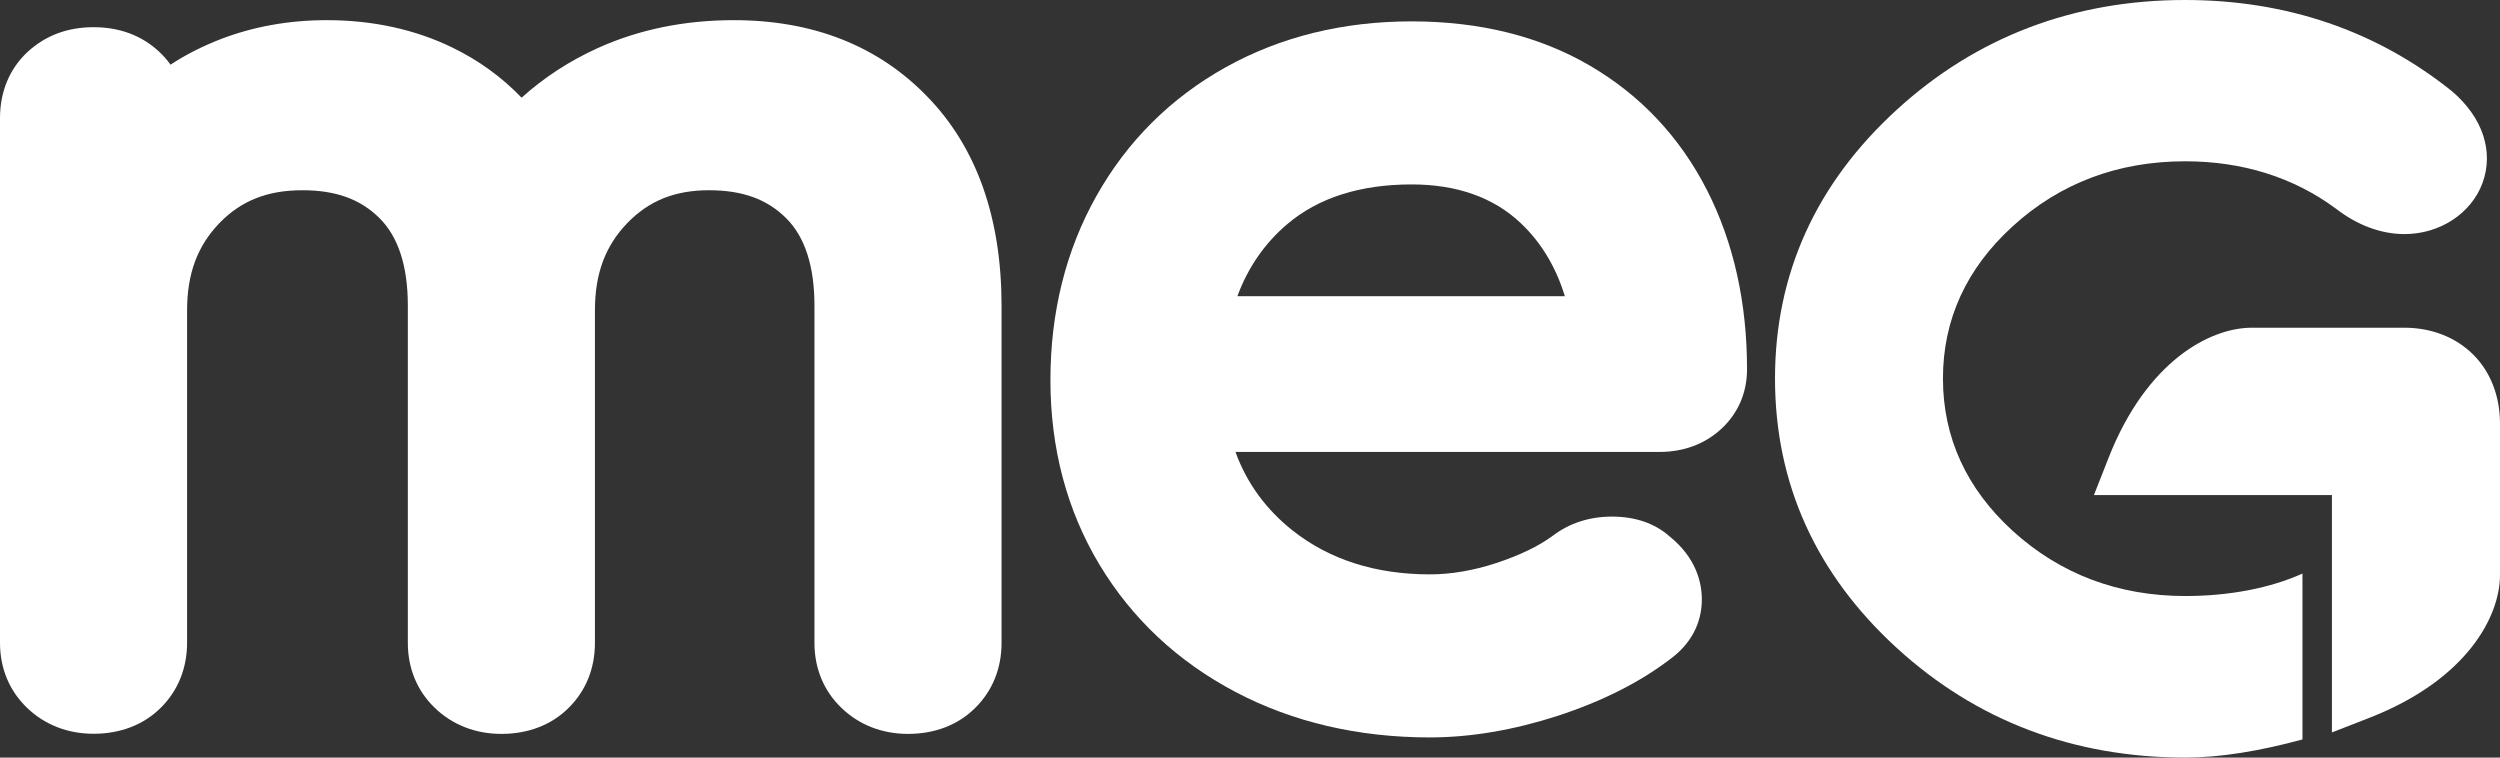
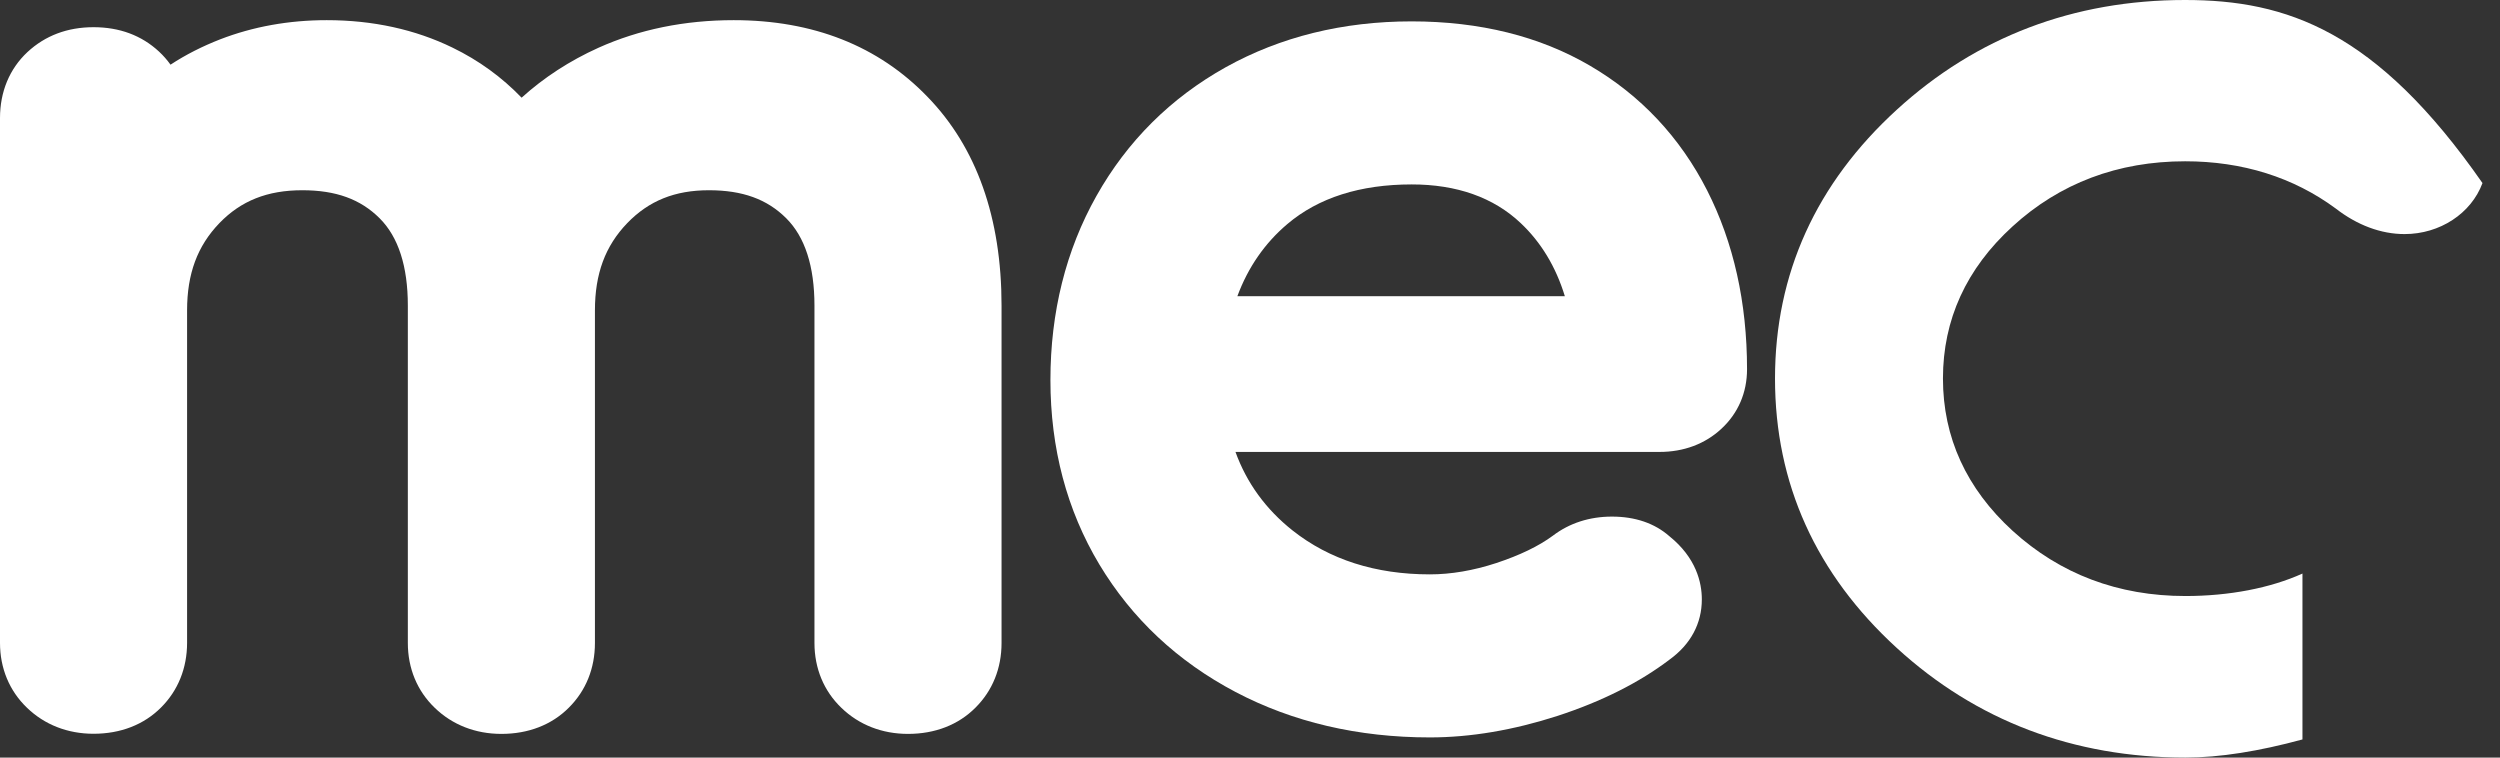
<svg xmlns="http://www.w3.org/2000/svg" width="330" height="100" viewBox="0 0 330 100" fill="none">
  <rect x="0" y="0" width="330" height="100" fill="#333333" stroke="none" />
-   <path d="M326.452 46.794C324.176 44.526 320.95 43.258 317.384 43.258H297.258C291.649 43.258 283.333 47.741 278.351 60.386L276.398 65.351H307.814V96.678L312.814 94.731C325.502 89.766 330 81.479 330 75.889V55.831C329.982 52.259 328.728 49.044 326.452 46.794Z" fill="white" />
  <path d="M96.846 2.661C90.358 2.661 84.355 3.894 78.996 6.305C75.197 8.019 71.792 10.234 68.853 12.895C66.237 10.18 63.19 7.966 59.731 6.287C54.821 3.894 49.229 2.661 43.136 2.661C38.118 2.661 33.387 3.518 29.05 5.197C26.72 6.108 24.516 7.216 22.509 8.537C22.061 7.912 21.559 7.341 20.986 6.805C18.692 4.679 15.789 3.59 12.348 3.59C8.907 3.59 5.968 4.697 3.62 6.876C1.254 9.091 0 12.109 0 15.592V84.854C0 88.212 1.237 91.195 3.566 93.427C5.878 95.66 8.925 96.857 12.348 96.857C15.914 96.857 18.996 95.66 21.255 93.392C23.512 91.141 24.695 88.176 24.695 84.854V40.972C24.695 36.131 26.057 32.47 28.961 29.452C31.81 26.505 35.287 25.112 39.91 25.112C44.337 25.112 47.581 26.29 50.108 28.809C52.581 31.273 53.835 35.149 53.835 40.346V84.872C53.835 88.23 55.072 91.213 57.401 93.445C59.713 95.678 62.76 96.874 66.183 96.874C69.749 96.874 72.832 95.678 75.09 93.409C77.348 91.159 78.531 88.212 78.531 84.872V40.972C78.531 36.131 79.892 32.47 82.796 29.452C85.645 26.505 89.068 25.112 93.584 25.112C98.011 25.112 101.254 26.29 103.781 28.809C106.254 31.273 107.509 35.149 107.509 40.346V84.872C107.509 88.23 108.746 91.213 111.075 93.445C113.387 95.678 116.434 96.874 119.857 96.874C123.423 96.874 126.505 95.678 128.763 93.409C131.022 91.159 132.204 88.212 132.204 84.872V40.346C132.204 28.737 128.907 19.45 122.437 12.788C115.95 6.055 107.33 2.661 96.846 2.661Z" fill="white" />
  <path d="M209.892 8.68C203.244 4.787 195.323 2.822 186.326 2.822C177.258 2.822 169.014 4.858 161.792 8.877C154.534 12.931 148.799 18.628 144.731 25.862C140.699 33.024 138.656 41.204 138.656 50.17C138.656 59.171 140.824 67.351 145.107 74.495C149.409 81.657 155.448 87.319 163.082 91.338C170.645 95.321 179.283 97.339 188.745 97.339C194.122 97.339 199.785 96.374 205.591 94.499C211.452 92.588 216.434 90.07 220.376 87.069C223.172 85.051 224.642 82.3 224.642 79.121C224.642 76.889 223.889 73.62 220.358 70.781C218.405 69.066 215.842 68.191 212.778 68.191C209.821 68.191 207.168 69.048 204.982 70.709C203.1 72.102 200.591 73.299 197.527 74.317C194.48 75.317 191.523 75.817 188.745 75.817C181.577 75.817 175.484 73.87 170.609 70.013C167.097 67.226 164.57 63.761 163.082 59.654H219.068C222.258 59.654 225.072 58.6 227.222 56.599C229.444 54.545 230.609 51.813 230.609 48.741C230.609 39.936 228.835 32.006 225.34 25.13C221.774 18.128 216.577 12.591 209.892 8.68ZM169.928 29.577C174.032 26.094 179.552 24.344 186.344 24.344C192.294 24.344 197.151 26.058 200.735 29.452C203.423 31.988 205.376 35.221 206.559 39.096H163.333C164.749 35.274 166.971 32.077 169.928 29.577Z" fill="white" />
-   <path d="M288.477 78.675C279.606 78.675 271.935 75.781 265.663 70.066C259.57 64.494 256.47 57.742 256.47 49.955C256.47 42.204 259.552 35.453 265.645 29.898C271.882 24.183 279.57 21.29 288.441 21.29C296.004 21.29 302.724 23.397 308.315 27.523C311.147 29.72 314.283 30.898 317.401 30.898C322.061 30.898 326.201 28.184 327.688 24.165C329.211 20.004 327.724 15.503 323.656 12.038C313.692 4.054 301.828 0 288.423 0C273.71 0 260.896 4.876 250.394 14.467C239.713 24.219 234.301 36.149 234.301 49.973C234.301 63.833 239.713 75.781 250.376 85.533C260.878 95.142 273.692 100 288.477 100C293.011 100 298.208 99.161 303.925 97.607V75.71C299.695 77.621 294.265 78.675 288.477 78.675Z" fill="white" />
+   <path d="M288.477 78.675C279.606 78.675 271.935 75.781 265.663 70.066C259.57 64.494 256.47 57.742 256.47 49.955C256.47 42.204 259.552 35.453 265.645 29.898C271.882 24.183 279.57 21.29 288.441 21.29C296.004 21.29 302.724 23.397 308.315 27.523C311.147 29.72 314.283 30.898 317.401 30.898C322.061 30.898 326.201 28.184 327.688 24.165C313.692 4.054 301.828 0 288.423 0C273.71 0 260.896 4.876 250.394 14.467C239.713 24.219 234.301 36.149 234.301 49.973C234.301 63.833 239.713 75.781 250.376 85.533C260.878 95.142 273.692 100 288.477 100C293.011 100 298.208 99.161 303.925 97.607V75.71C299.695 77.621 294.265 78.675 288.477 78.675Z" fill="white" />
</svg>